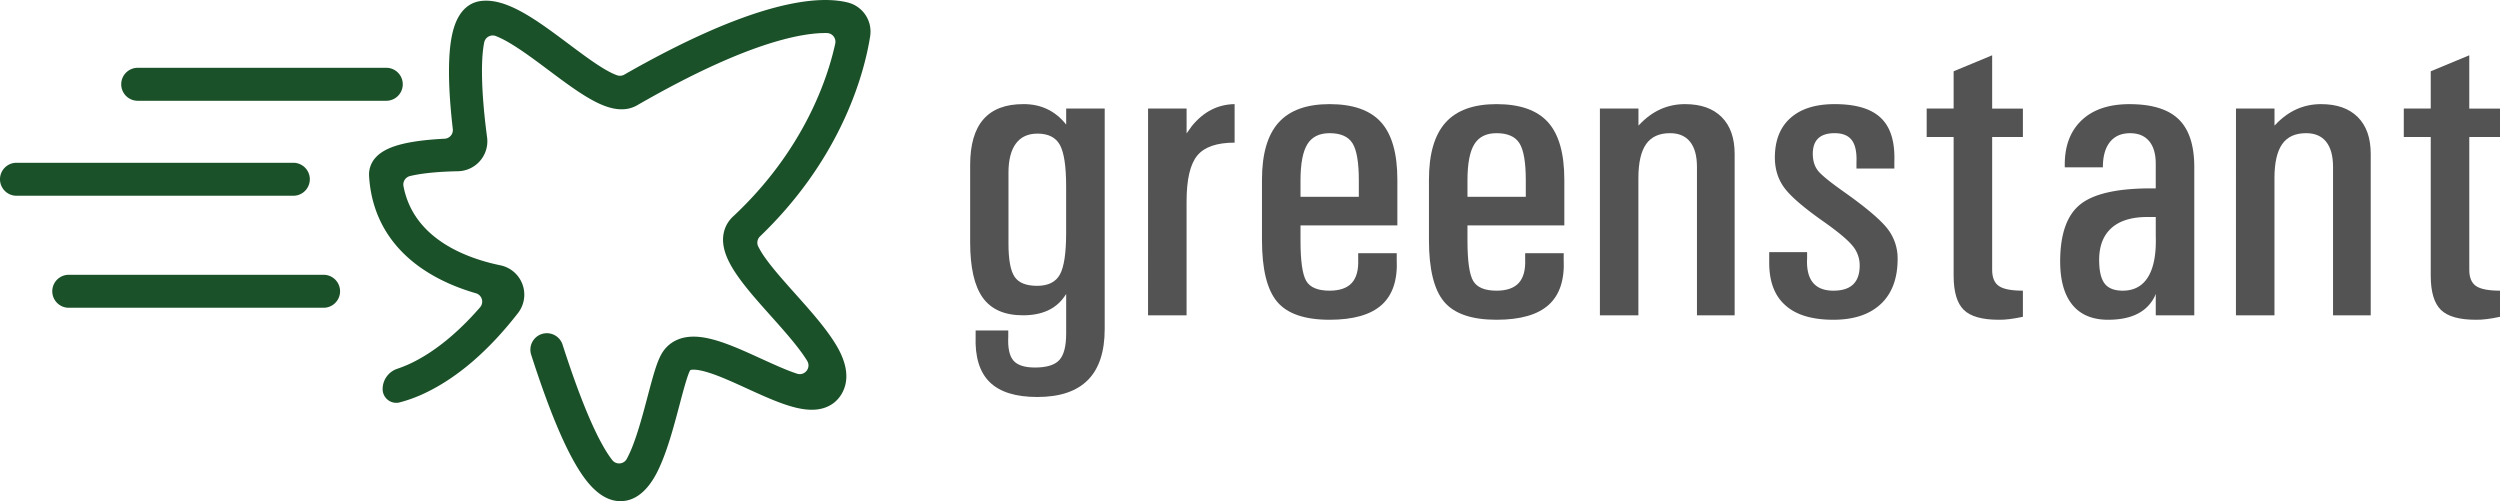
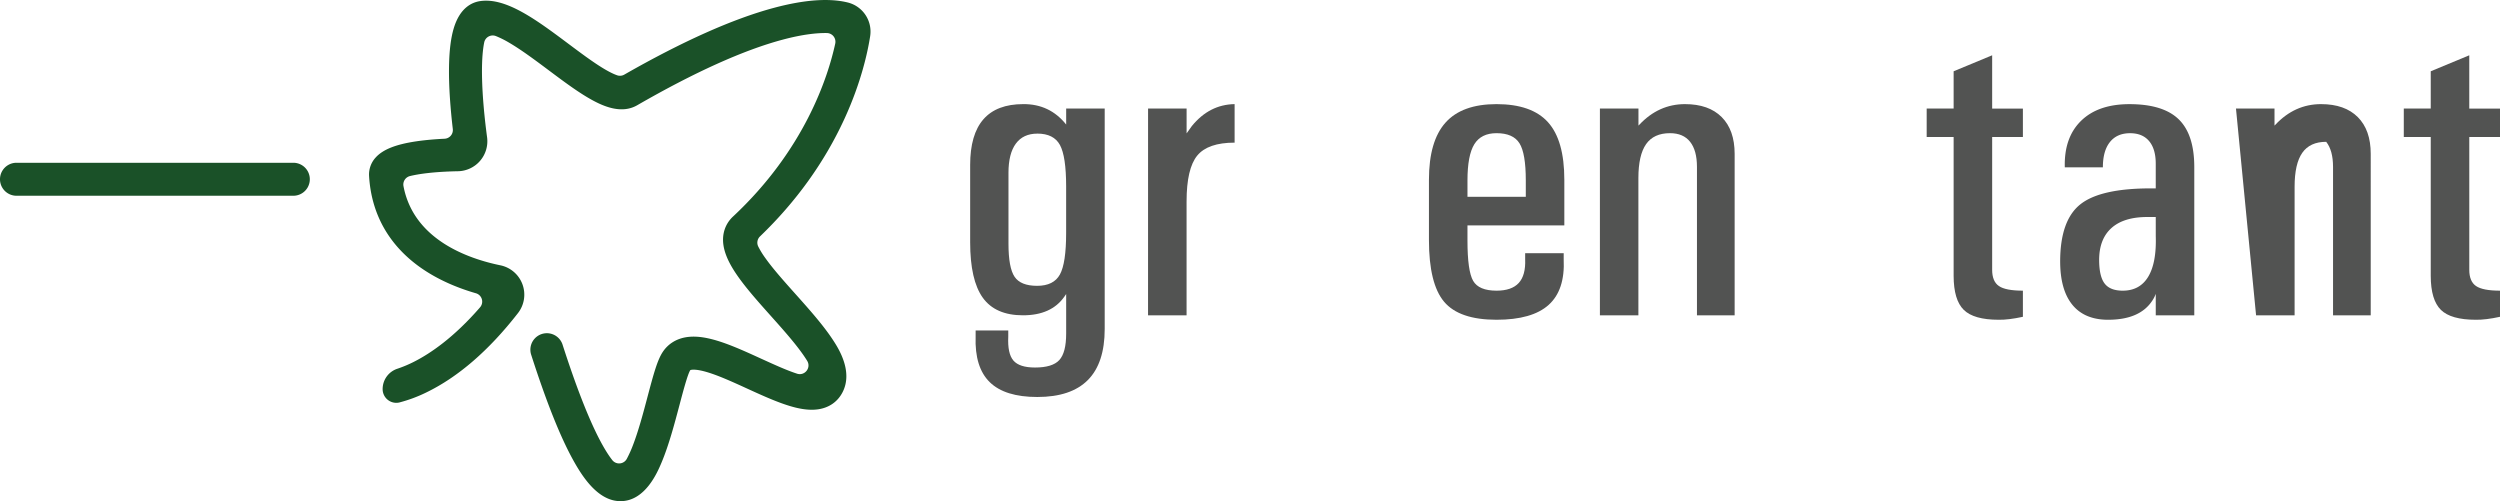
<svg xmlns="http://www.w3.org/2000/svg" viewBox="0 0 4221.96 846.28">
  <defs>
    <style>.cls-1{fill:#525352;}.cls-2{fill:#1a5128;}</style>
  </defs>
  <g id="Layer_2" data-name="Layer 2">
    <g id="Layer_1-2" data-name="Layer 1">
      <path class="cls-1" d="M1747.9,620.66q29.52,0,41.07-12.62t11.56-44.63V496.57l-3.2,4.62q-22,31.29-69.7,31.29-46.58,0-67.91-29.69t-21.33-93.69V278.6q0-51.56,22.4-77.16t67.2-25.6q44.8-.34,72.54,34.49v-27h65.07V555.59q0,57.6-28.45,86.23t-85.34,28.62q-54.75,0-80.36-25.07t-23.82-77V558.08h55.11v10.31q-1.42,28.8,8.72,40.54T1747.9,620.66Zm3.91-395q-23.82,0-36.26,16.89t-12.45,49.25V411.58q0,40.55,10.31,55.83t38,15.29q28.08,0,38.58-19.2t10.49-70.05V314.87q0-50.85-10.49-70.05T1751.81,225.62Z" />
      <path class="cls-1" d="M1938.84,183.31h65.07v41.95l8.89-12.44q29.52-36.27,72.18-37v65.07q-45.15,0-63.11,21.87t-18,77.33V532.48h-65.07Z" />
-       <path class="cls-1" d="M2245.35,540q-62.94,0-88.54-30.41t-25.6-104.36V303.49q0-65.07,27.91-96.36t86.23-31.29q59.37,0,86.93,30.58t27.56,97.07v77.16H2196.28v25.6q0,51.56,9.6,68.09t39.47,16.54q25.59,0,37.51-13t10.84-40V427.58h65.07V437.9q2.49,51.92-25.42,77T2245.35,540Zm49.42-207.66V304.56q0-45.51-10.67-62.58t-38.75-17.07q-26,0-37.52,18.67t-11.55,61v27.73Z" />
      <path class="cls-1" d="M2527.31,540q-62.92,0-88.53-30.41t-25.6-104.36V303.49q0-65.07,27.91-96.36t86.22-31.29q59.39,0,86.94,30.58t27.56,97.07v77.16H2478.24v25.6q0,51.56,9.61,68.09t39.46,16.54q25.61,0,37.52-13t10.84-40V427.58h65.07V437.9q2.49,51.92-25.42,77T2527.31,540Zm49.43-207.66V304.56q0-45.51-10.67-62.58t-38.76-17.07q-25.95,0-37.51,18.67t-11.56,61v27.73Z" />
      <path class="cls-1" d="M2701.9,183.31H2767v28.8l1.42-1.42q32.71-34.84,77.16-34.85,40.17,0,62,21.89t21.86,62.11V532.48h-63.64V281.87q0-27.76-11.56-42.37t-34-14.59q-27.37,0-40.35,18.51t-13,57.31V532.48H2701.9Z" />
-       <path class="cls-1" d="M3135.17,284.65V274.33q1.07-25.59-7.8-37.51t-29.08-11.91q-18.43,0-27.65,8.71t-9.22,26.14q0,17.78,9.24,29.15,9.24,11,43,34.85,54.36,38.4,72.83,61.16a81.39,81.39,0,0,1,18.19,52.27q0,49.43-28.27,76.09T3096.24,540q-55.81,0-82.83-26-25.95-24.18-25.6-71.83V425.81h64v10.31q-1.42,27.38,9.77,41.07t34.63,13.69q22.36,0,33.39-10.67t11-32a51,51,0,0,0-12.6-33.78q-12.42-14.94-49.31-40.89-48.6-34.14-64.91-55.83t-16.41-51.55q0-43.38,26.3-66.85t74.64-23.47q54,0,78.2,23.47,23.1,22,22.75,68.27l-.1,6.75v10.32Z" />
      <path class="cls-1" d="M3416.24,535q-24.54,5.32-40.89,5-42,0-59-16.72T3299.26,466V231.31h-45.52v-48h45.52V120.37l65.07-27v90h51.91v48h-51.91V455.67q0,19.56,11.37,27.38t40.54,7.83Z" />
      <path class="cls-1" d="M3560.25,540q-39.83,0-60.45-25.25t-20.62-73.6v.71q0-69.35,33.78-96.54t119.47-27.2h8.17v-41.6q0-24.89-11.2-38.23t-32.17-13.33q-22.07,0-34,14.93t-11.91,42.67H3487q-1.42-50.13,27.38-78.4t81.78-28.27q56.88,0,83.2,25.6t26.31,80.72V532.48H3640.6V496.21a49.89,49.89,0,0,1-6,11.73Q3613.58,539.95,3560.25,540Zm80.35-173.52h-14.22q-39.83,0-60.62,18.66T3545,439.32v-.71q0,28.09,9.24,40.18t30.58,12.09q28.8,0,43-23.47t12.8-68.63Z" />
-       <path class="cls-1" d="M3776.08,183.31h65.07v28.8l1.42-1.42q32.71-34.84,77.16-34.85,40.17,0,62.05,21.89t21.86,62.11V532.48H3940V281.87q0-27.76-11.56-42.37t-34-14.59q-27.37,0-40.35,18.51t-13,57.31V532.48h-65.07Z" />
+       <path class="cls-1" d="M3776.08,183.31h65.07v28.8l1.42-1.42q32.71-34.84,77.16-34.85,40.17,0,62.05,21.89t21.86,62.11V532.48H3940V281.87q0-27.76-11.56-42.37q-27.37,0-40.35,18.51t-13,57.31V532.48h-65.07Z" />
      <path class="cls-1" d="M4222,535q-24.53,5.32-40.89,5-42,0-59-16.72T4105,466V231.31h-45.51v-48H4105V120.37l65.07-27v90H4222v48h-51.91V455.67q0,19.56,11.38,27.38t40.53,7.83Z" />
      <path class="cls-2" d="M674.94,679.58a23.08,23.08,0,0,1-28.75-22.16,36.19,36.19,0,0,1,24.89-34.71,206.57,206.57,0,0,0,28.29-11.9C726.22,597.22,766,570.53,810.73,519a14.69,14.69,0,0,0-7-23.74c-29.54-8.52-64.12-22.31-95.09-44.52-24.12-17.3-43.49-37.91-57.58-61.25-16.49-27.3-25.84-58.46-27.79-92.62a42.41,42.41,0,0,1,11.62-31.37c12.24-13.21,33.79-21.72,67.82-26.77,16.06-2.38,33.13-3.71,48.12-4.45a14.68,14.68,0,0,0,13.86-16.36c-3.68-31.55-7-70.59-6.37-105.93.46-26.9,3.09-47.93,8-64.31,10.33-34.24,30.25-43.86,45.14-45.9,43.87-6,94.89,32.12,148.9,72.5,21.26,15.89,41.34,30.9,59,41.51,10.73,6.46,18.08,9.73,22.89,11.38a14.65,14.65,0,0,0,12.06-1.15c98.56-56.35,183.66-94.3,253-112.85,51.08-13.65,92.87-16.69,124.22-9a50.62,50.62,0,0,1,38,56.85c-3.91,25.4-14.77,77.38-43.7,140.18-33.62,73-81.48,139.57-142.35,198.05a14.65,14.65,0,0,0-3,17,143,143,0,0,0,12.44,20.16c13,18.2,31.18,38.53,50.4,60.05,23.22,26,47.24,52.9,63.66,78.1,8.54,13.1,34.54,53,15.53,88.59-7.88,14.77-21,24.3-37.9,27.58-11.73,2.27-25.2,1.47-41.17-2.45-24.84-6.09-53.73-19.29-81.66-32.06-23-10.52-46.8-21.4-66.41-27.38-21.92-6.68-28.83-4.14-29.57-3.81a.92.92,0,0,0-.09.13c-4.42,6.74-12.38,36.82-18.19,58.78-8.44,31.87-18,68-30.41,97.42-6.69,15.86-27,64.14-68.12,65-14.86.3-28-5.68-39.42-14.88-17.66-14.17-31.36-36-41.45-54.22-22.12-39.95-45.53-98.65-71.33-178.95a27.85,27.85,0,0,1,53-17.05c22.59,70.25,43.57,124.17,62.47,160.53,8.75,16.83,16,27.91,21.72,35.2a14.7,14.7,0,0,0,24.49-2,194.61,194.61,0,0,0,10.29-22.75c9.57-24.75,17.71-55.48,24.88-82.59,10.31-38.94,16.58-61.63,25.57-75.23s22.83-22.3,39.93-25c12.12-1.89,25.93-.83,42.2,3.24,25.87,6.46,55.2,19.87,83.57,32.84,22,10,42.74,19.55,60.67,25.41l.52.18c12.94,4.19,24.16-10,17.08-21.6-.88-1.45-1.85-3-2.89-4.58-14.12-21.66-36.71-47-58.55-71.41-24.82-27.8-48.27-54.06-63.46-78.66-9.57-15.52-15-29.2-16.69-41.83-2.42-18.44,3.4-35.27,16.4-47.4,120.78-112.77,160.18-235.16,172.55-292a14.71,14.71,0,0,0-14.17-17.81c-16.41-.26-40.58,2.08-74.69,11.2-66.07,17.67-148.7,54.92-245.59,110.74-26.53,15.28-56.93,1.86-77.49-9.57-22.23-12.36-46.21-30.28-71.6-49.26-22.71-17-46.19-34.52-67-46.71a165.4,165.4,0,0,0-22.53-11.28,14.67,14.67,0,0,0-19.75,10.75C815.52,82.47,813.62,99.81,814,127c.5,37.44,4.94,77.68,8.58,104.84a50.62,50.62,0,0,1-49.16,57.34c-40.59.79-66.17,4.52-81.07,8.16a14.72,14.72,0,0,0-10.94,17.08c17.09,90,108.24,122.26,163.64,133.63a50.63,50.63,0,0,1,29.67,80.73c-49,63-101.18,108.08-155.05,134.1a240.2,240.2,0,0,1-44.7,16.66" />
      <path class="cls-2" d="M495.37,330.58H27.85a27.85,27.85,0,0,1,0-55.7H495.37a27.85,27.85,0,1,1,0,55.7" />
-       <path class="cls-2" d="M546.45,519.75H116.14a27.85,27.85,0,1,1,0-55.7H546.45a27.85,27.85,0,1,1,0,55.7" />
-       <path class="cls-2" d="M652.33,170.19H232.57a27.85,27.85,0,0,1,0-55.7H652.33a27.85,27.85,0,0,1,0,55.7" />
    </g>
  </g>
</svg>